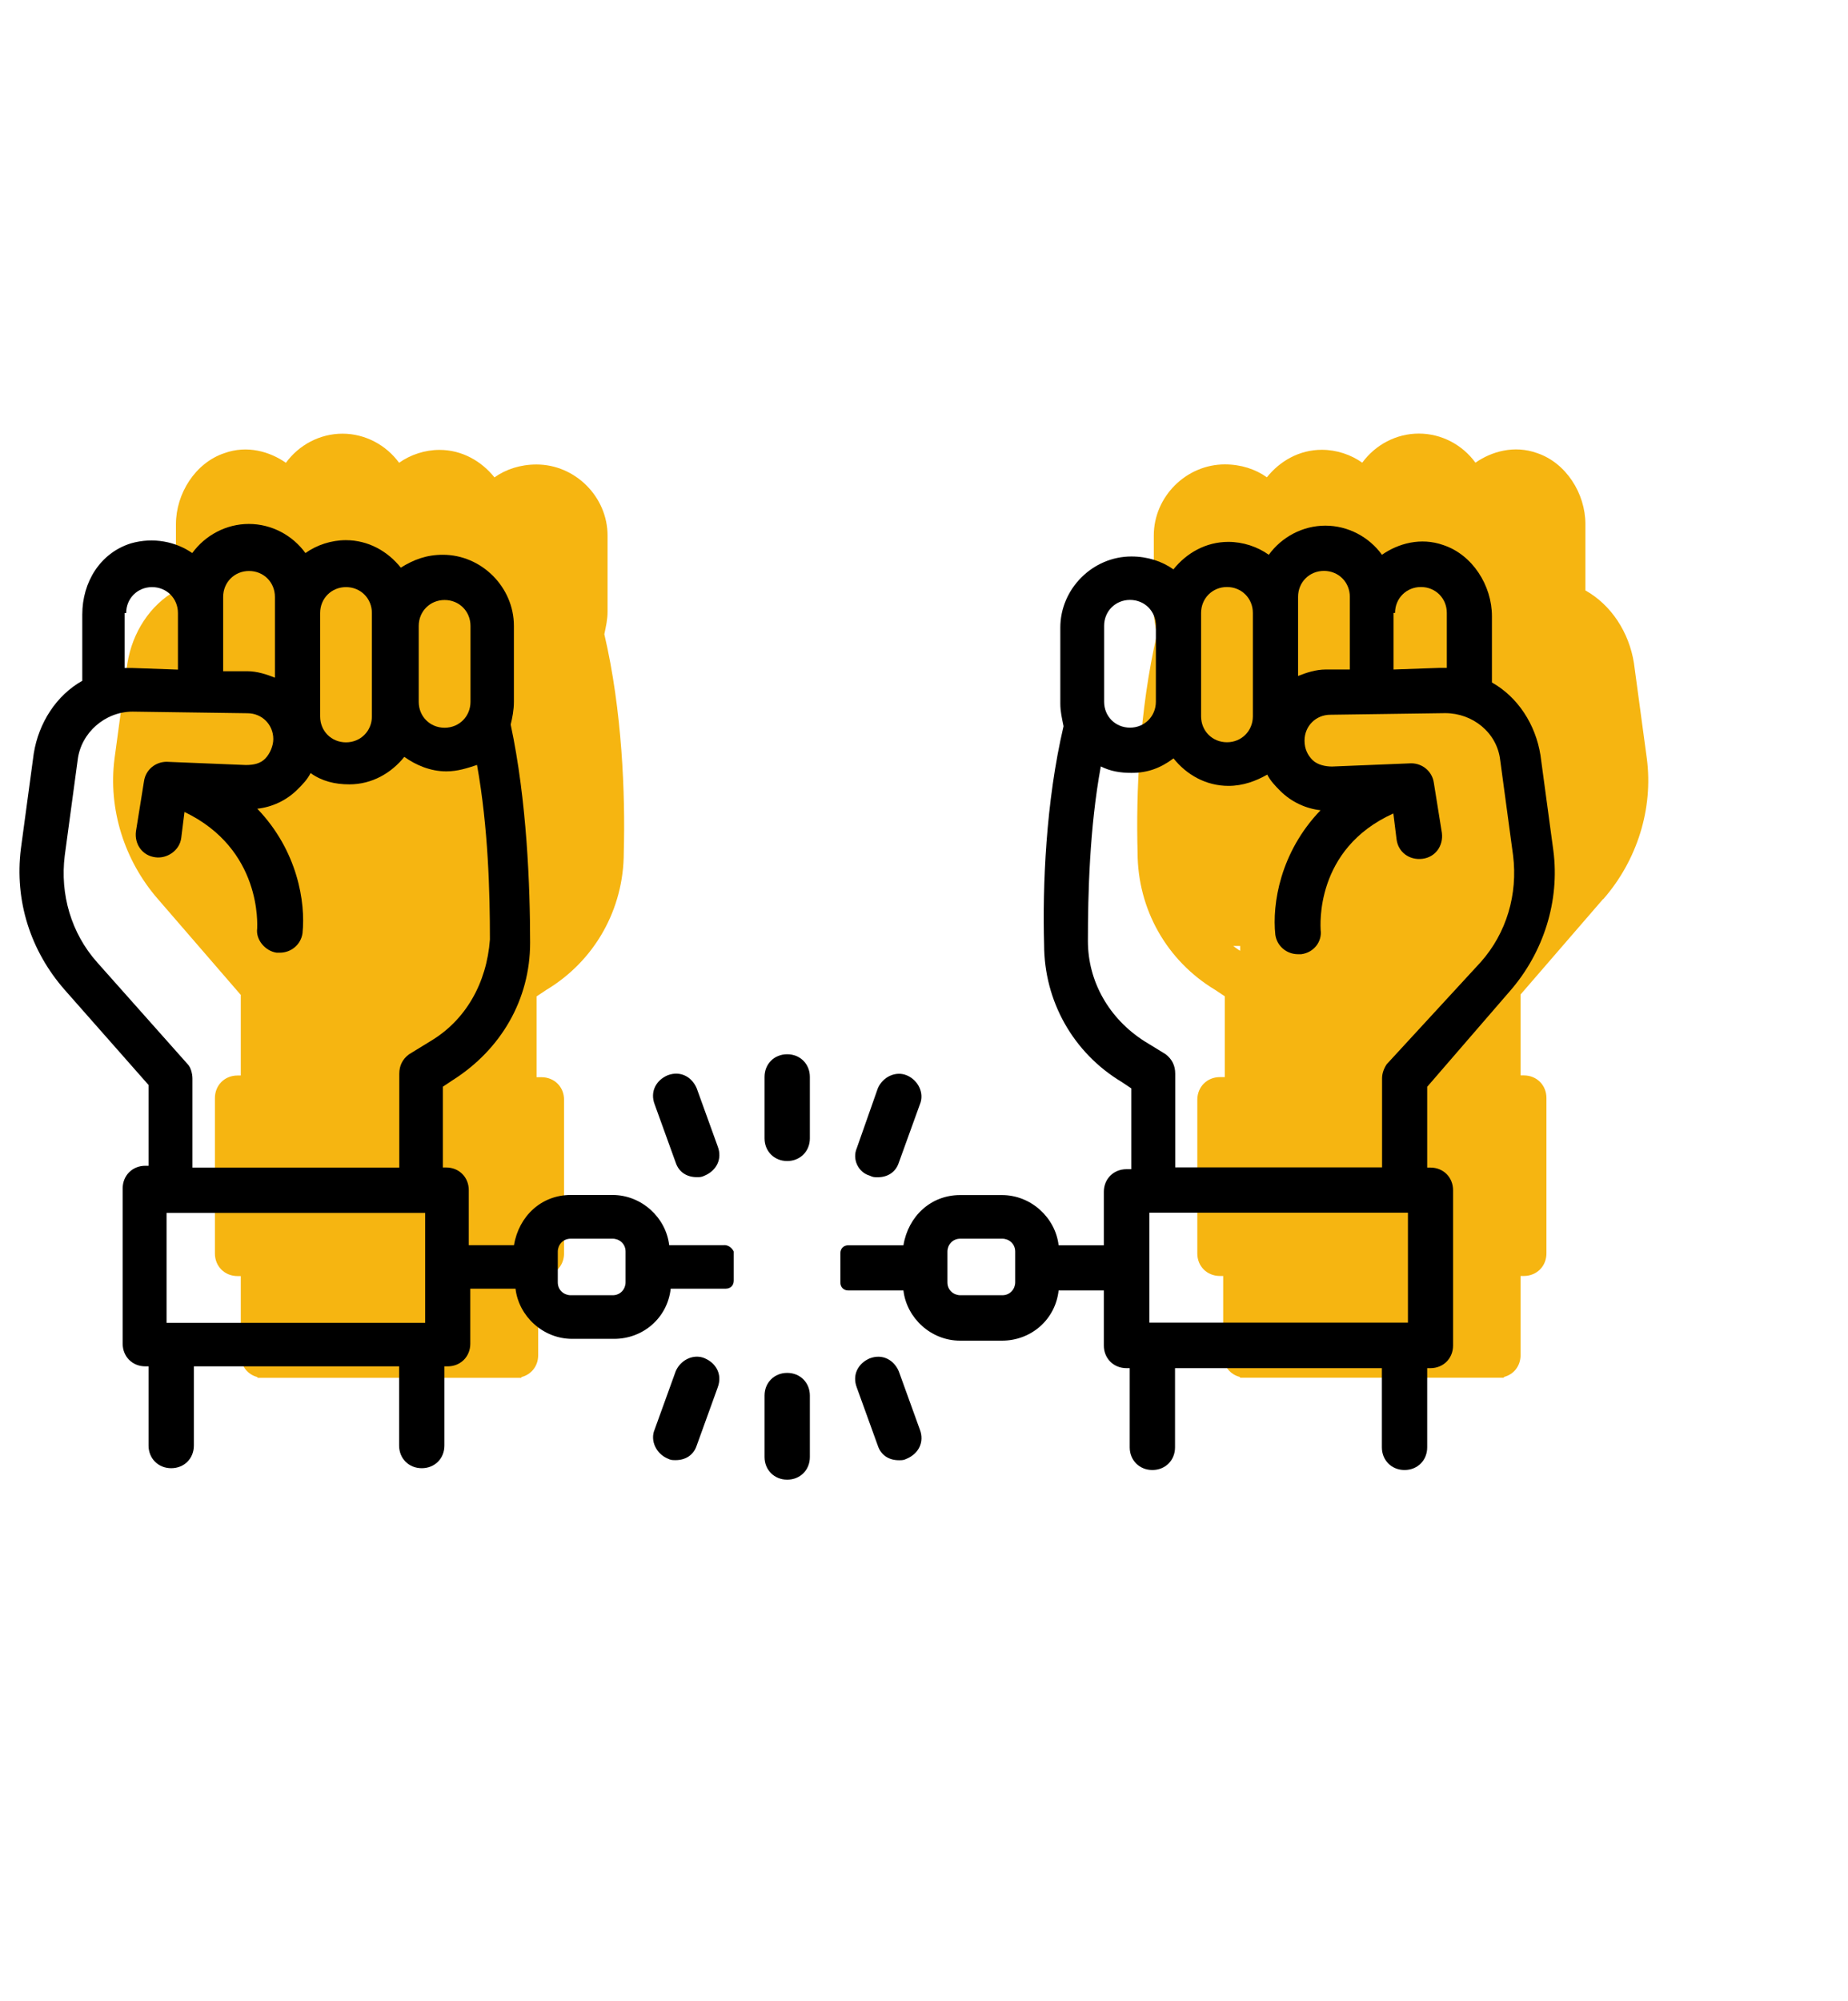
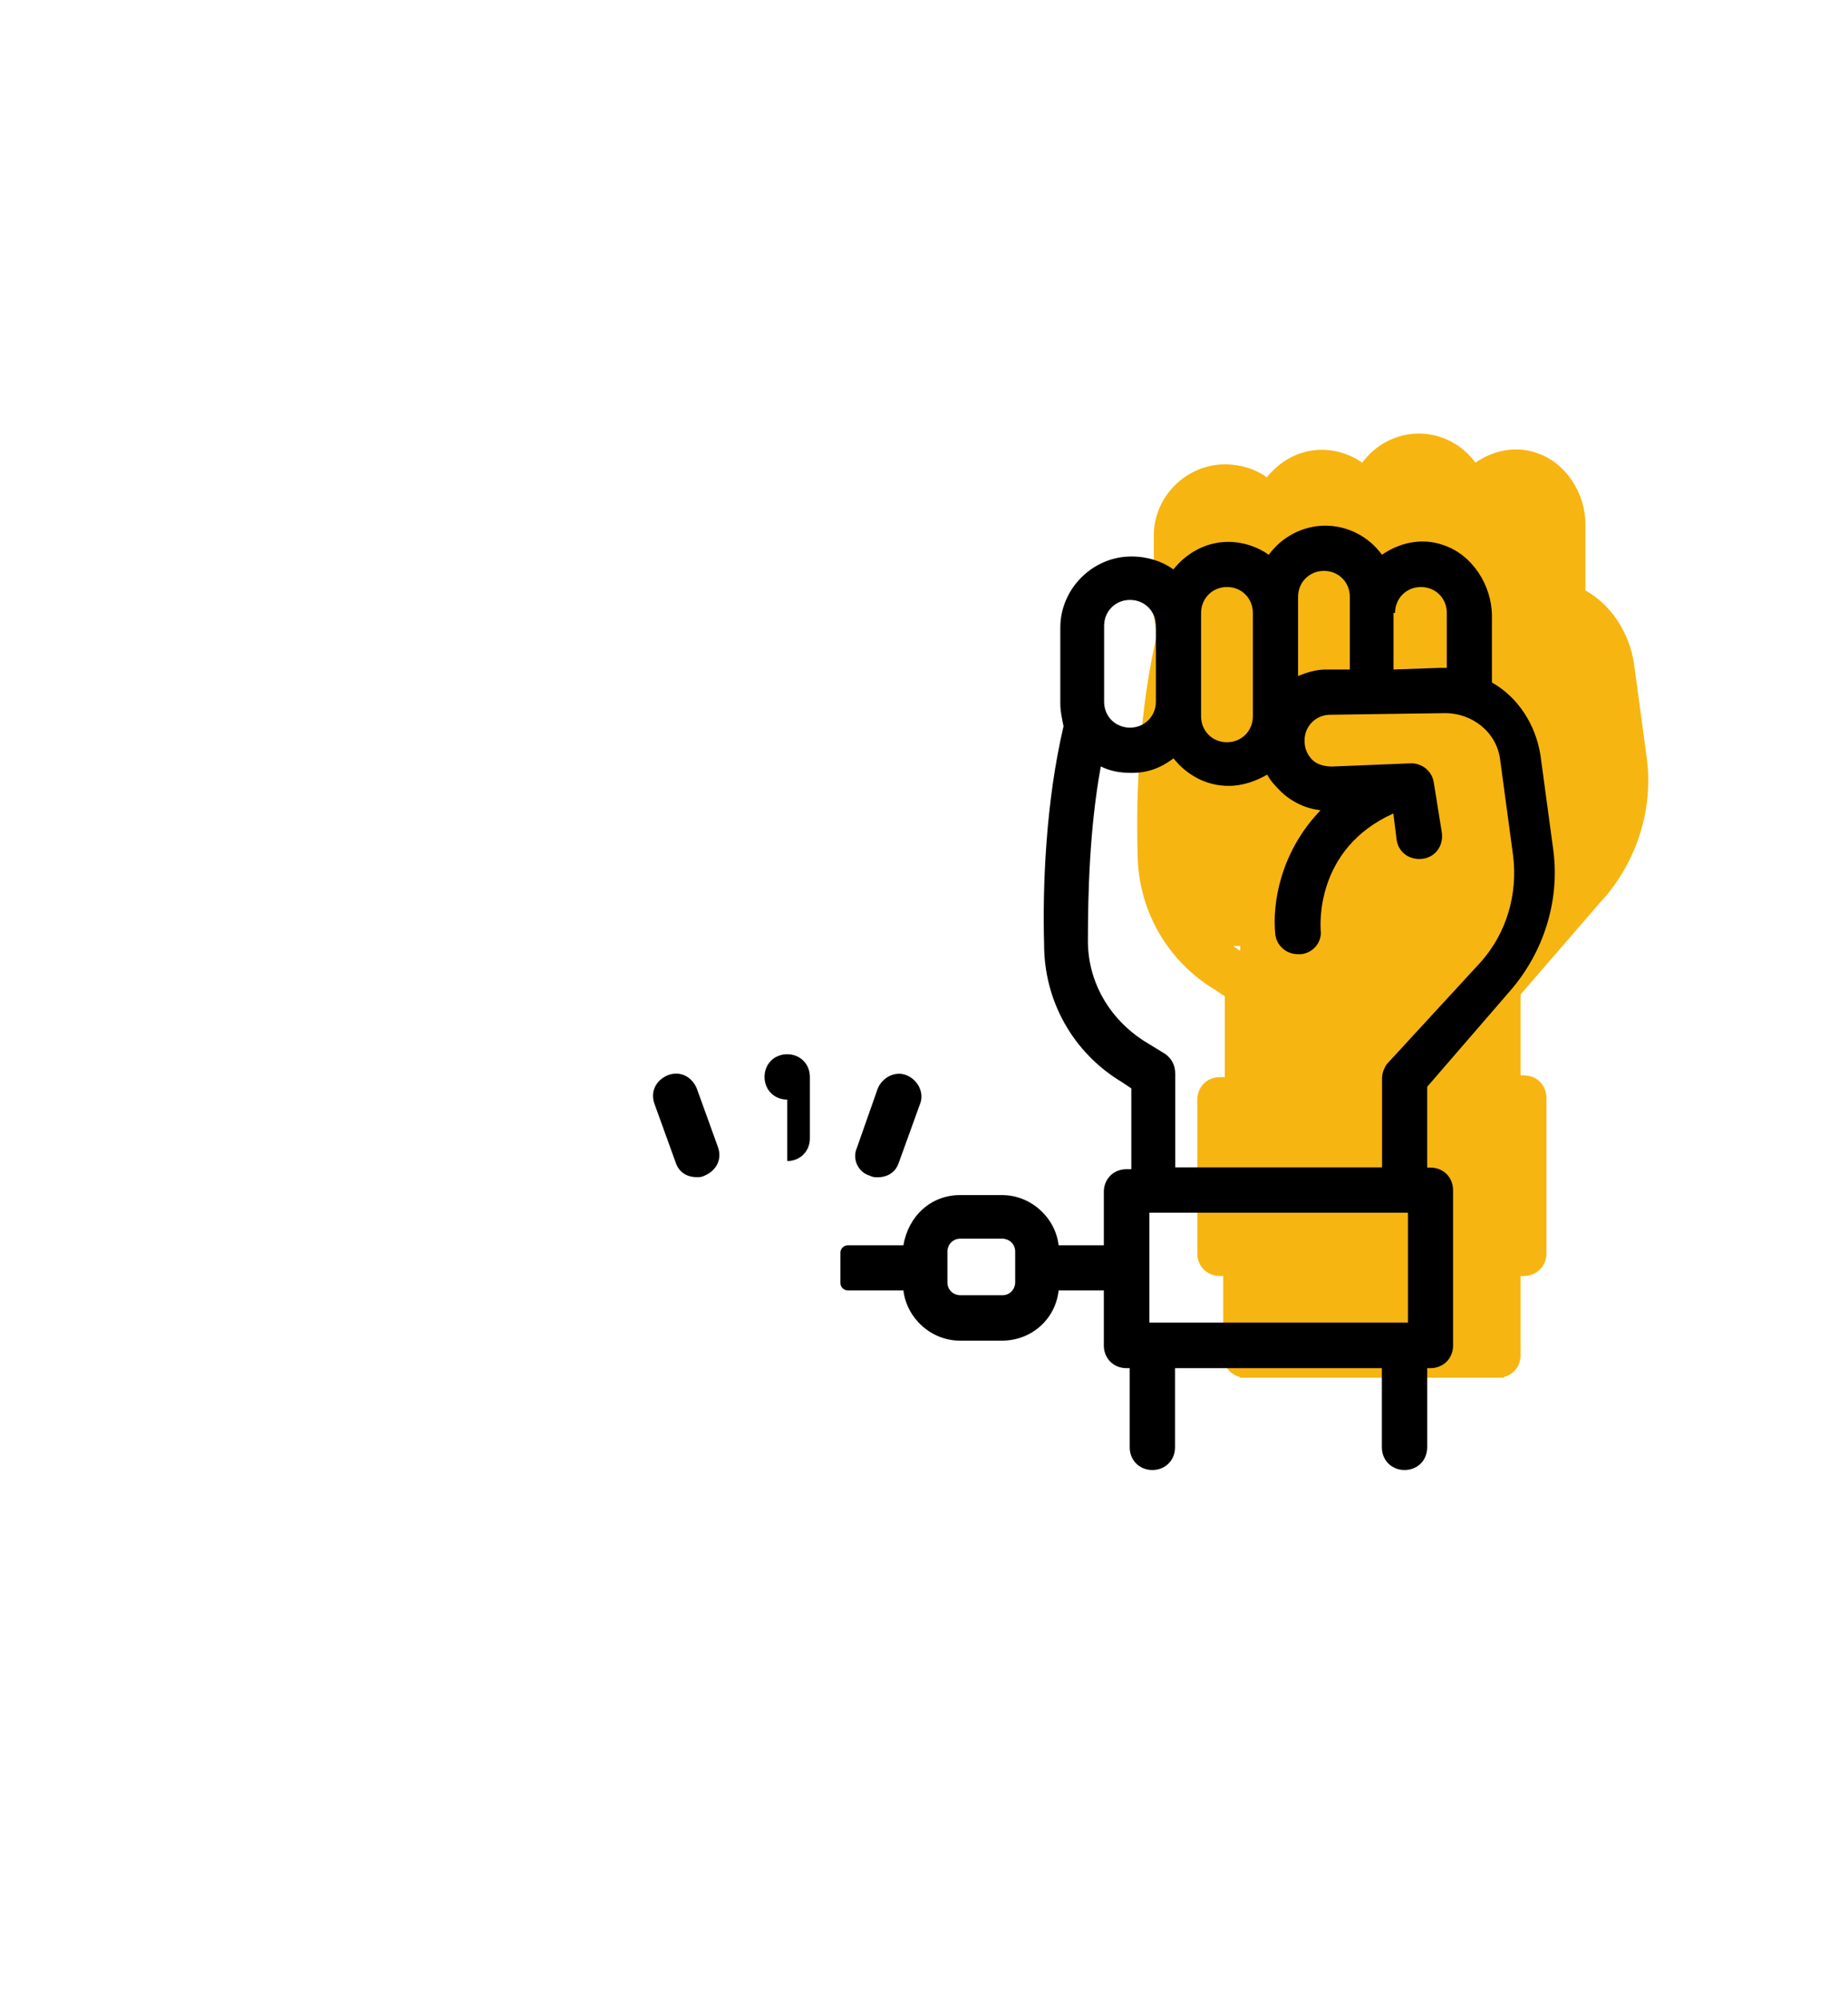
<svg xmlns="http://www.w3.org/2000/svg" id="Calque_1" data-name="Calque 1" viewBox="0 0 194.94 211.01">
  <defs>
    <style>      .cls-1 {        fill: #f6b511;      }    </style>
  </defs>
  <path class="cls-1" d="M169.12,94.82c3.58-4.09,5.29-9.55,4.6-14.83l-1.36-10.06c-.51-3.24-2.39-6.14-5.12-7.67v-6.99c0-3.24-2.05-6.48-5.12-7.5-2.39-.85-4.77-.17-6.48,1.02-1.36-1.88-3.58-3.07-5.97-3.07s-4.6,1.19-5.97,3.07c-1.19-.85-2.73-1.36-4.26-1.36-2.39,0-4.43,1.19-5.8,2.9-1.19-.85-2.73-1.36-4.43-1.36-4.09,0-7.5,3.41-7.5,7.5v8.01c0,.85,.17,1.53,.34,2.39-1.88,8.01-2.22,16.88-2.05,23.02,0,5.97,3.07,11.42,8.18,14.49l1.02,.68v8.52h-.51c-1.36,0-2.38,1.02-2.39,2.38v16.21c0,1.36,1.02,2.38,2.39,2.38h.34v8.35c0,1.15,.73,2.04,1.77,2.3v.08h27.84v-.08c1.04-.26,1.76-1.16,1.76-2.3v-8.35h.34c1.36,0,2.39-1.02,2.39-2.39v-16.37c0-1.36-1.02-2.39-2.39-2.39h-.34v-8.53l8.7-10.06Zm-38.53,5.29c-.18-.11-.33-.24-.5-.36h.73v.51l-.23-.14Z" />
-   <path class="cls-1" d="M25.4,104.88v8.53h-.34c-1.36,0-2.39,1.02-2.39,2.39v16.37c0,1.36,1.02,2.39,2.39,2.39h.34v8.35c0,1.15,.73,2.04,1.76,2.3v.08s27.84,0,27.84,0v-.08c1.04-.26,1.77-1.16,1.77-2.3v-8.35h.34c1.36,0,2.38-1.02,2.39-2.38v-16.21c0-1.36-1.02-2.38-2.39-2.38h-.51v-8.52s1.02-.68,1.02-.68c5.12-3.07,8.18-8.52,8.18-14.49,.17-6.14-.17-15-2.05-23.02,.17-.85,.34-1.53,.34-2.39v-8.01c0-4.09-3.41-7.5-7.5-7.5-1.7,0-3.24,.51-4.43,1.36-1.36-1.7-3.41-2.9-5.8-2.9-1.53,0-3.07,.51-4.26,1.36-1.36-1.87-3.58-3.07-5.97-3.07s-4.6,1.19-5.97,3.07c-1.71-1.19-4.09-1.88-6.48-1.02-3.07,1.02-5.12,4.26-5.12,7.5v6.99c-2.73,1.53-4.6,4.43-5.12,7.67l-1.36,10.06c-.68,5.29,1.02,10.74,4.6,14.83l8.7,10.06Zm29.61-4.63v-.51h.73c-.17,.12-.33,.25-.5,.36l-.23,.14Z" />
-   <path d="M83.04,122.43c1.36,0,2.39-1.02,2.39-2.39v-6.48c0-1.36-1.02-2.39-2.39-2.39s-2.39,1.02-2.39,2.39v6.48c0,1.36,1.02,2.39,2.39,2.39Z" />
+   <path d="M83.04,122.43c1.36,0,2.39-1.02,2.39-2.39v-6.48c0-1.36-1.02-2.39-2.39-2.39s-2.39,1.02-2.39,2.39c0,1.36,1.02,2.39,2.39,2.39Z" />
  <path d="M91.74,123.97c.34,.17,.51,.17,.85,.17,1.02,0,1.88-.51,2.22-1.53l2.22-6.14c.51-1.19-.17-2.56-1.36-3.07s-2.56,.17-3.07,1.36l-2.22,6.31c-.51,1.19,.17,2.56,1.36,2.9h0Z" />
  <path d="M71.28,122.6c.34,1.02,1.19,1.53,2.22,1.53,.34,0,.51,0,.85-.17,1.19-.51,1.88-1.71,1.36-3.07l-2.22-6.14c-.51-1.19-1.71-1.88-3.07-1.36-1.19,.51-1.88,1.71-1.36,3.07l2.22,6.14Z" />
-   <path d="M83.04,144.77c-1.36,0-2.39,1.02-2.39,2.39v6.48c0,1.36,1.02,2.39,2.39,2.39s2.39-1.02,2.39-2.39v-6.48c0-1.36-1.02-2.39-2.39-2.39Z" />
-   <path d="M74.35,143.23c-1.19-.51-2.56,.17-3.07,1.36l-2.22,6.14c-.51,1.19,.17,2.56,1.36,3.07,.34,.17,.51,.17,.85,.17,1.02,0,1.88-.51,2.22-1.53l2.22-6.14c.51-1.36-.17-2.56-1.37-3.07h0Z" />
-   <path d="M94.81,144.6c-.51-1.19-1.71-1.88-3.07-1.36-1.19,.51-1.88,1.71-1.36,3.07l2.22,6.14c.34,1.02,1.19,1.53,2.22,1.53,.34,0,.51,0,.85-.17,1.19-.51,1.88-1.71,1.36-3.07l-2.22-6.14Z" />
  <path d="M159.26,104.53c3.58-4.09,5.29-9.55,4.6-14.83l-1.36-10.06c-.51-3.24-2.39-6.14-5.12-7.67v-6.99c0-3.24-2.05-6.48-5.12-7.5-2.39-.85-4.77-.17-6.48,1.02-1.36-1.88-3.58-3.07-5.97-3.07s-4.6,1.19-5.97,3.07c-1.19-.85-2.73-1.36-4.26-1.36-2.39,0-4.43,1.19-5.8,2.9-1.19-.85-2.73-1.36-4.43-1.36-4.09,0-7.5,3.41-7.5,7.5v8.01c0,.85,.17,1.53,.34,2.39-1.88,8.01-2.22,16.88-2.05,23.02,0,5.97,3.07,11.42,8.18,14.49l1.02,.68v8.52h-.51c-1.36,0-2.39,1.02-2.39,2.39v5.63h-4.77c-.34-2.9-2.9-5.29-5.97-5.29h-4.43c-3.07,0-5.46,2.22-5.97,5.29h-5.8c-.51,0-.85,.34-.85,.85v3.07c0,.51,.34,.85,.85,.85h5.8c.34,2.9,2.9,5.29,5.97,5.29h4.43c3.07,0,5.63-2.22,5.97-5.29h4.77v5.8c0,1.36,1.02,2.39,2.39,2.39h.34v8.35c0,1.36,1.02,2.39,2.39,2.39s2.39-1.02,2.39-2.39v-8.35h21.82v8.35c0,1.36,1.02,2.39,2.39,2.39s2.39-1.02,2.39-2.39v-8.35h.34c1.36,0,2.39-1.02,2.39-2.39v-16.37c0-1.36-1.02-2.39-2.39-2.39h-.34v-8.52l8.7-10.06Zm-52.17,30.69c0,.68-.51,1.36-1.36,1.36h-4.43c-.68,0-1.36-.51-1.36-1.36v-3.24c0-.68,.51-1.36,1.36-1.36h4.43c.68,0,1.36,.51,1.36,1.36v3.24Zm40.07-70.59c0-1.53,1.19-2.73,2.73-2.73s2.73,1.19,2.73,2.73v5.8h-.85l-4.77,.17v-5.97h.17Zm-10.23-1.7c0-1.53,1.19-2.73,2.73-2.73s2.73,1.19,2.73,2.73v7.67h-2.56c-1.02,0-2.05,.34-2.9,.68v-8.35Zm-10.23,1.7c0-1.53,1.19-2.73,2.73-2.73s2.73,1.19,2.73,2.73v10.91c0,1.53-1.19,2.73-2.73,2.73s-2.73-1.19-2.73-2.73v-10.91Zm-10.23,1.36c0-1.53,1.19-2.73,2.73-2.73s2.73,1.19,2.73,2.73v8.01c0,1.53-1.19,2.73-2.73,2.73s-2.73-1.19-2.73-2.73v-8.01Zm32.05,73.48h-27.28v-11.59h27.28v11.59Zm-2.22-27.28c-.34,.51-.51,1.02-.51,1.53v9.38h-21.82v-9.89c0-.85-.34-1.53-1.02-2.05l-2.22-1.36c-3.75-2.39-5.97-6.31-5.97-10.57,0-4.94,.17-11.93,1.36-18.41,1.02,.51,2.05,.68,3.24,.68,1.71,0,3.07-.51,4.43-1.53,1.36,1.71,3.41,2.9,5.8,2.9,1.53,0,2.9-.51,4.09-1.19,.34,.68,.85,1.19,1.36,1.71,1.19,1.19,2.73,1.88,4.26,2.05-4.26,4.43-5.12,9.89-4.77,13.13,.17,1.19,1.19,2.05,2.39,2.05h.34c1.36-.17,2.22-1.36,2.05-2.56,0-.34-.68-8.52,7.67-12.28l.34,2.73c.17,1.36,1.36,2.22,2.73,2.05,1.36-.17,2.22-1.36,2.05-2.73l-.85-5.29c-.17-1.19-1.19-2.05-2.39-2.05l-8.35,.34c-.68,0-1.53-.17-2.05-.68s-.85-1.19-.85-2.05c0-1.53,1.19-2.73,2.73-2.73l12.11-.17c2.9,0,5.46,2.05,5.8,4.94l1.36,10.06c.51,4.09-.68,8.18-3.41,11.25l-9.89,10.74Z" />
-   <path d="M76.39,131.3h-5.8c-.34-2.9-2.9-5.29-5.97-5.29h-4.43c-3.07,0-5.46,2.22-5.97,5.29h-4.77v-5.8c0-1.36-1.02-2.39-2.39-2.39h-.34v-8.52l1.02-.68c5.12-3.24,8.18-8.52,8.18-14.49s-.34-15-2.05-23.02c.17-.68,.34-1.53,.34-2.39v-8.01c0-4.09-3.41-7.5-7.5-7.5-1.71,0-3.07,.51-4.43,1.36-1.36-1.71-3.41-2.9-5.8-2.9-1.53,0-3.07,.51-4.26,1.36-1.36-1.88-3.58-3.07-5.97-3.07s-4.6,1.19-5.97,3.07c-1.71-1.19-4.09-1.71-6.48-1.02-3.24,1.02-5.12,4.09-5.12,7.5v6.99c-2.73,1.53-4.6,4.43-5.12,7.67l-1.36,10.06c-.68,5.46,1.02,10.74,4.6,14.83l8.87,10.06v8.52h-.34c-1.36,0-2.39,1.02-2.39,2.39v16.37c0,1.36,1.02,2.39,2.39,2.39h.34v8.35c0,1.36,1.02,2.39,2.39,2.39s2.39-1.02,2.39-2.39v-8.35h21.65v8.35c0,1.36,1.02,2.39,2.39,2.39s2.39-1.02,2.39-2.39v-8.35h.34c1.36,0,2.39-1.02,2.39-2.39v-5.8h4.77c.34,2.9,2.9,5.29,5.97,5.29h4.43c3.07,0,5.63-2.22,5.97-5.29h5.8c.51,0,.85-.34,.85-.85v-3.07c-.17-.34-.51-.68-1.02-.68h0ZM44.17,66c0-1.53,1.19-2.73,2.73-2.73s2.73,1.19,2.73,2.73v8.01c0,1.53-1.19,2.73-2.73,2.73s-2.73-1.19-2.73-2.73v-8.01Zm-10.4-1.36c0-1.53,1.19-2.73,2.73-2.73s2.73,1.19,2.73,2.73v10.91c0,1.53-1.19,2.73-2.73,2.73s-2.73-1.19-2.73-2.73v-10.91Zm-10.23-1.7c0-1.53,1.19-2.73,2.73-2.73s2.73,1.19,2.73,2.73v8.52c-.85-.34-1.88-.68-2.9-.68h-2.56v-7.84Zm-10.23,1.7c0-1.53,1.19-2.73,2.73-2.73s2.73,1.19,2.73,2.73v5.97l-4.77-.17h-.85v-5.8s.17,0,.17,0Zm31.54,74.85H17.57v-11.59h27.28v11.59Zm.51-29.67l-2.22,1.36c-.68,.51-1.02,1.19-1.02,2.05v9.89H20.3v-9.38c0-.51-.17-1.19-.51-1.53l-9.55-10.74c-2.73-3.07-3.92-7.16-3.41-11.25l1.36-10.06c.34-2.9,2.9-5.12,5.8-5.12l12.11,.17c1.53,0,2.73,1.19,2.73,2.73,0,.68-.34,1.53-.85,2.05s-1.19,.68-2.05,.68l-8.35-.34c-1.19,0-2.22,.85-2.39,2.05l-.85,5.29c-.17,1.36,.68,2.56,2.05,2.73,1.19,.17,2.56-.68,2.73-2.05l.34-2.73c8.18,3.92,7.67,11.93,7.67,12.28-.17,1.19,.85,2.39,2.05,2.56h.34c1.19,0,2.22-.85,2.39-2.05,.34-3.24-.51-8.7-4.77-13.13,1.53-.17,3.07-.85,4.26-2.05,.51-.51,1.02-1.02,1.36-1.71,1.19,.85,2.56,1.19,4.09,1.19,2.39,0,4.43-1.19,5.8-2.9,1.19,.85,2.73,1.53,4.43,1.53,1.19,0,2.22-.34,3.24-.68,1.19,6.65,1.36,13.47,1.36,18.41-.34,4.6-2.56,8.53-6.31,10.74h0Zm20.63,25.4c0,.68-.51,1.36-1.36,1.36h-4.43c-.68,0-1.36-.51-1.36-1.36v-3.24c0-.68,.51-1.36,1.36-1.36h4.43c.68,0,1.36,.51,1.36,1.36v3.24Z" />
</svg>